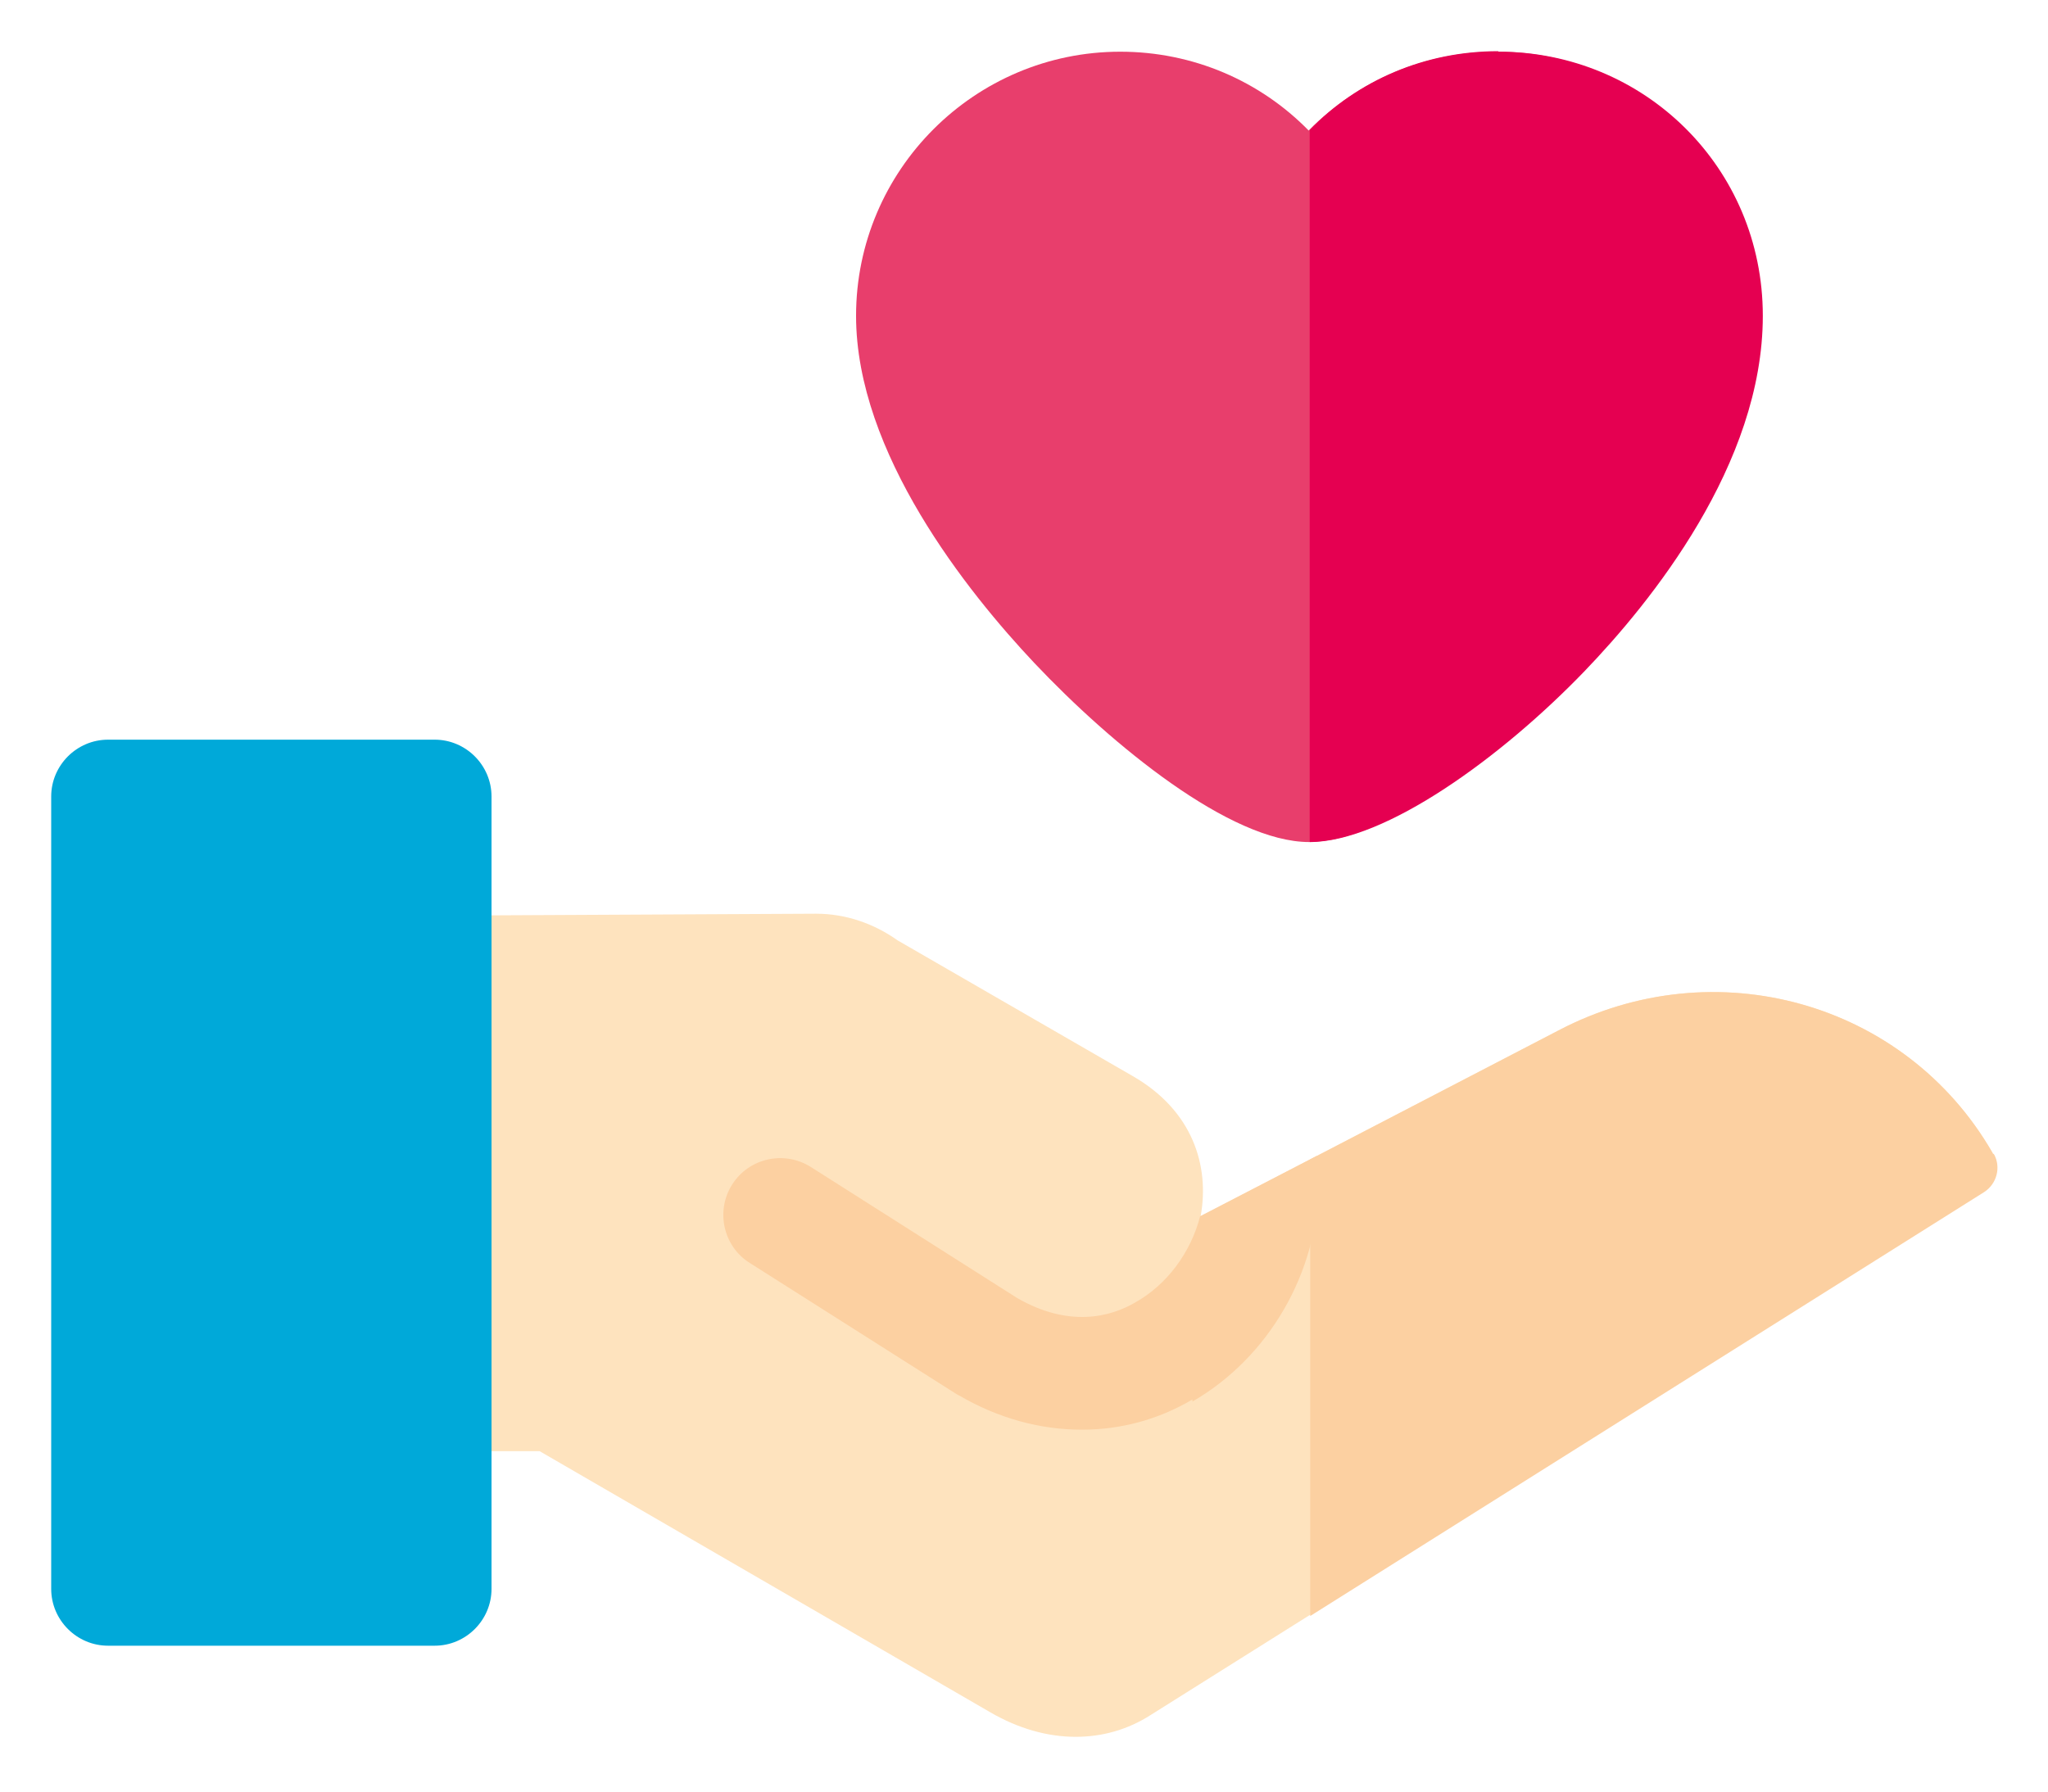
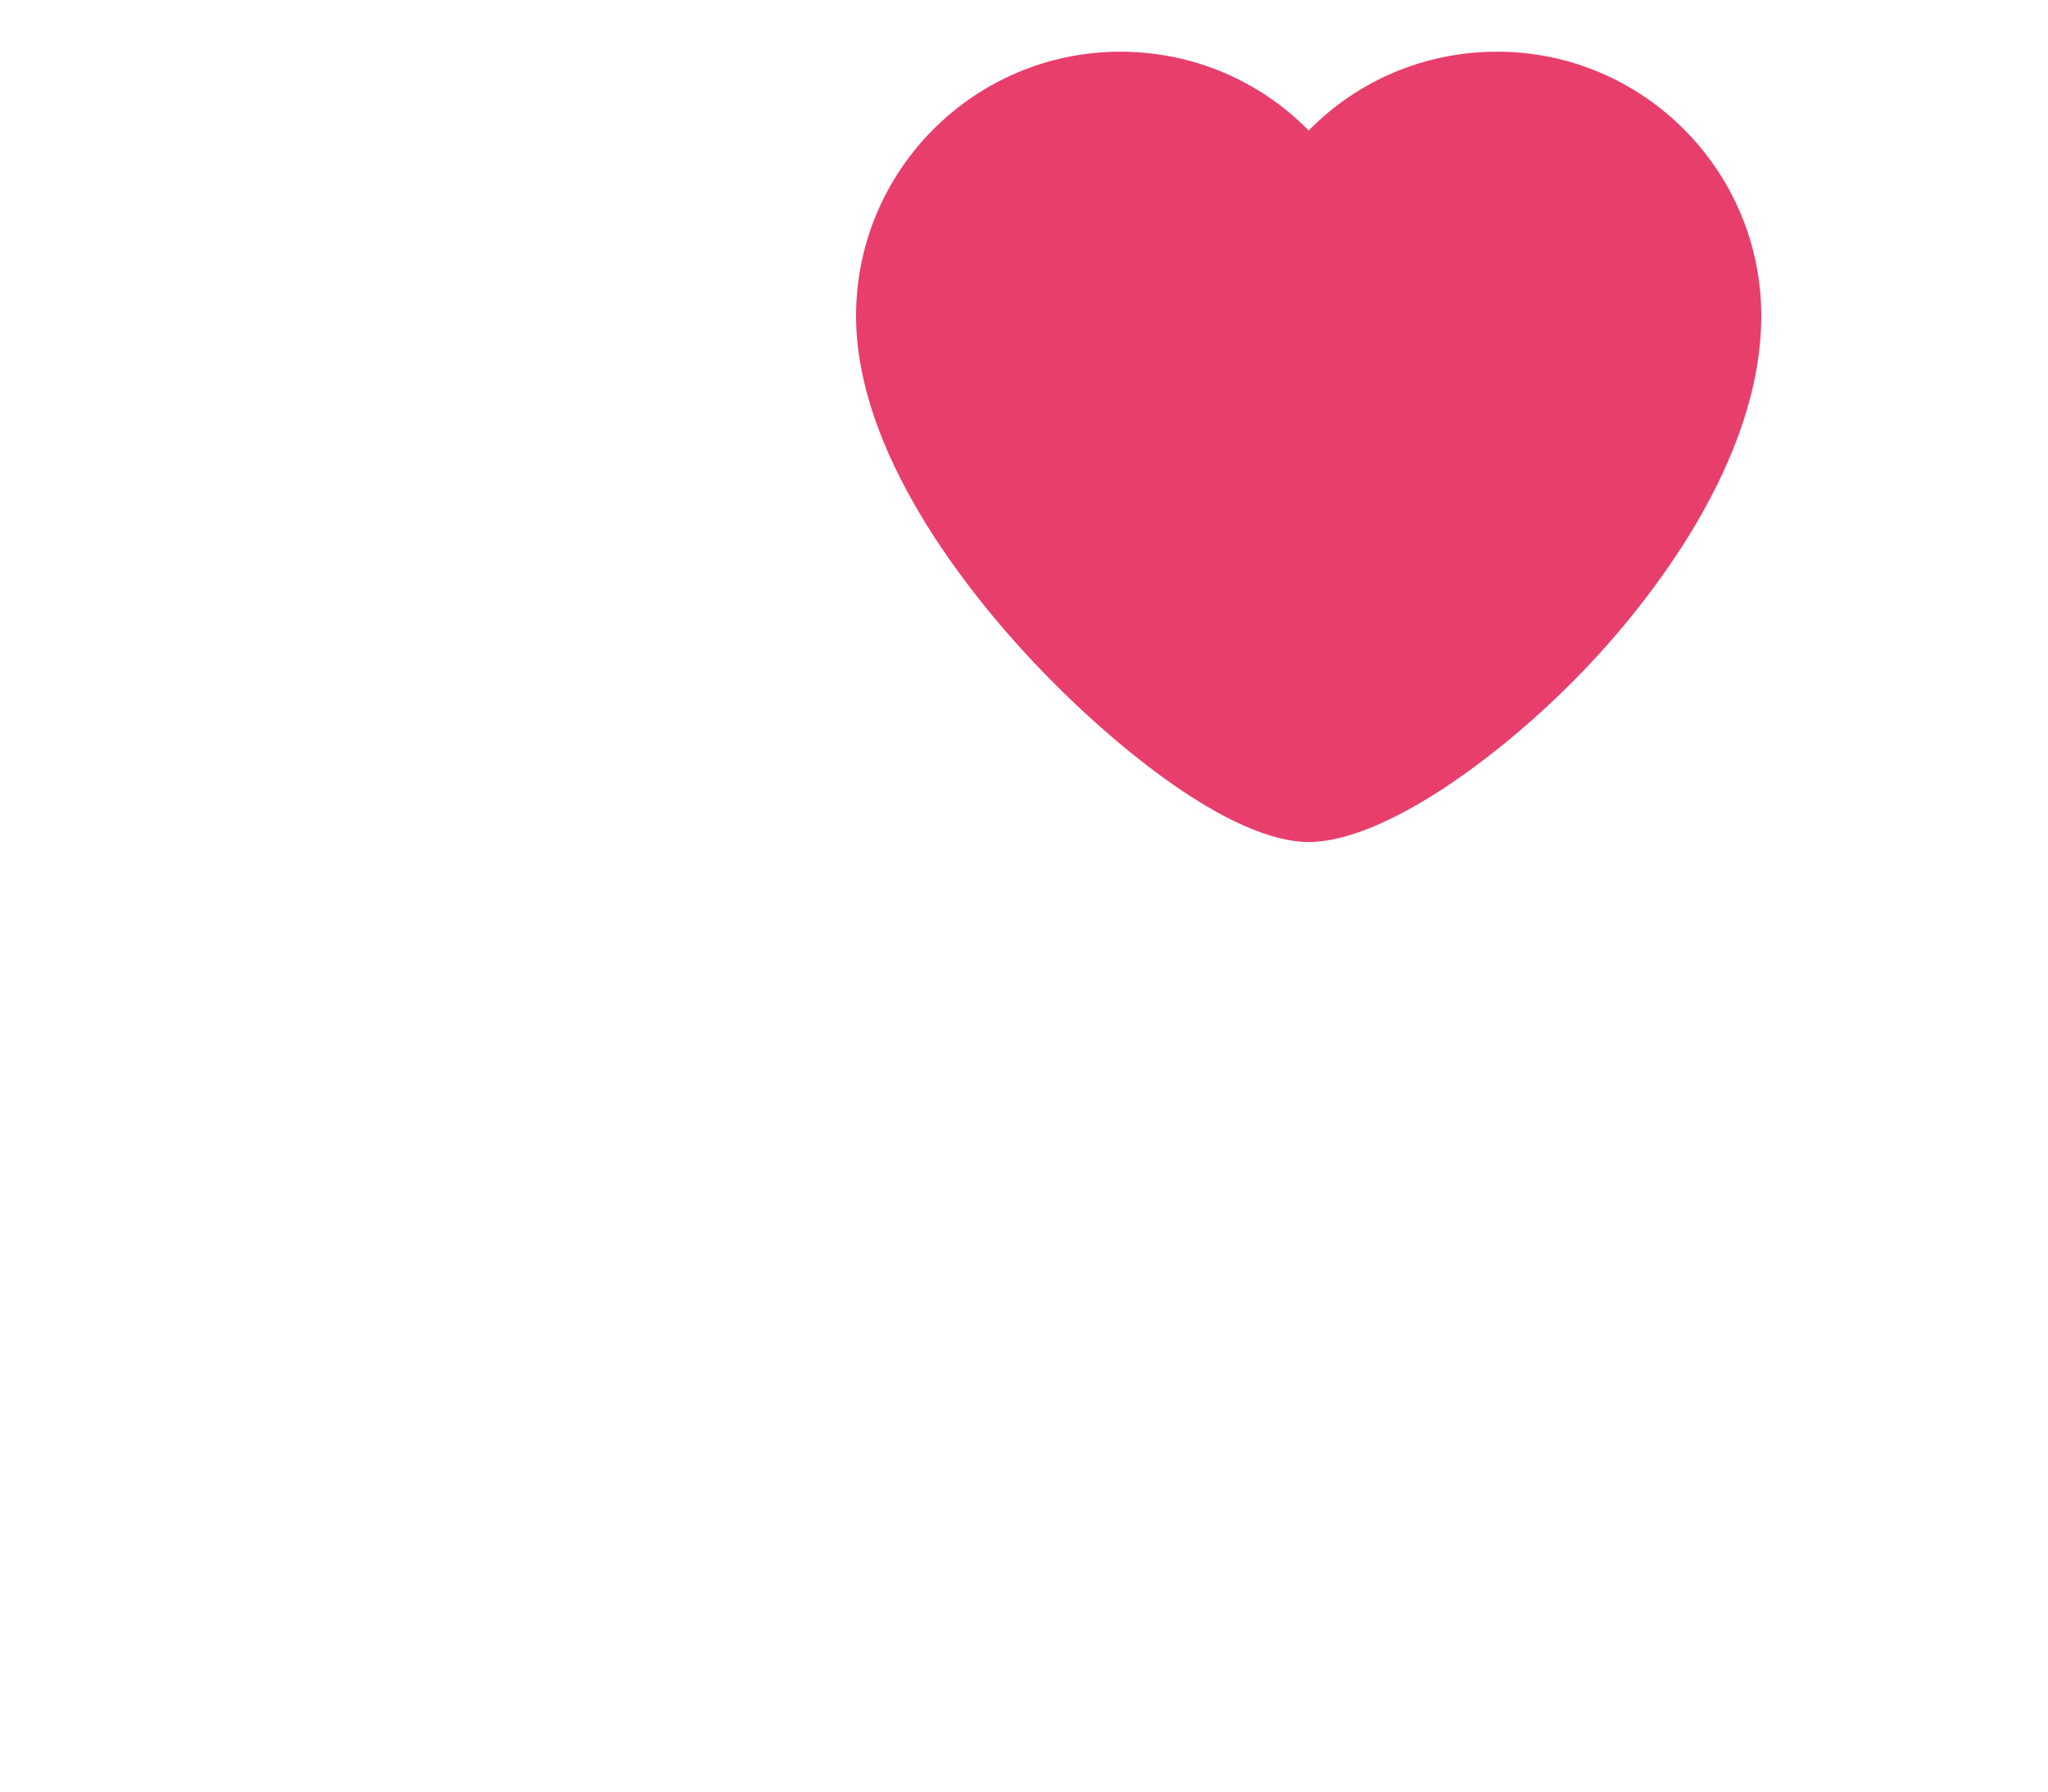
<svg xmlns="http://www.w3.org/2000/svg" id="Calque_1" viewBox="0 0 40 35">
  <path d="M25.57,16.45c-1.54,0-3.85-1.89-5.37-3.5-1.3-1.38-3.48-4.1-3.48-6.78,0-2.85,2.32-5.16,5.16-5.16,1.42,0,2.73.57,3.68,1.54.95-.97,2.26-1.54,3.68-1.54,2.85,0,5.16,2.32,5.16,5.16s-2.19,5.6-3.49,6.95c-1.6,1.66-3.88,3.33-5.36,3.33" fill="#e83e6c" />
-   <path d="M38.93,22.55l-.02-.04c-1.7-2.94-5.42-3.98-8.47-2.38l-6.99,3.63c.18-.99-.16-2.07-1.33-2.74l-4.59-2.65c-.45-.32-1-.52-1.59-.52l-9.93.05v10.45h4.53l8.8,5.1c.55.32,1.12.48,1.67.48.52,0,1.02-.14,1.47-.43l16.26-10.22c.25-.16.34-.49.19-.75" fill="#fee3be" fill-rule="evenodd" />
-   <path d="M23.29,27.38c1.49-.86,2.46-2.53,2.46-4.26l-.03-.54-2.28,1.18c-.18.7-.64,1.33-1.26,1.68-.49.29-1.3.5-2.31-.08l-4.03-2.56c-.52-.33-1.21-.18-1.54.34-.33.52-.17,1.21.34,1.53l4.05,2.57.04.02c.77.45,1.59.67,2.4.67.75,0,1.48-.19,2.16-.59" fill="#fcd0a1" />
-   <path d="M8.49,32.15H2.11c-.61,0-1.11-.5-1.11-1.11v-15.48c0-.61.5-1.11,1.11-1.11h6.38c.61,0,1.11.5,1.11,1.11v15.48c0,.61-.5,1.11-1.11,1.11" fill="#00a9d9" />
-   <path d="M38.93,22.55l-.02-.04c-1.7-2.94-5.42-3.98-8.47-2.38l-4.85,2.52v8.92l13.16-8.28c.25-.16.34-.49.19-.75" fill="#fcd0a1" fill-rule="evenodd" />
-   <path d="M29.26,1c-1.42,0-2.73.56-3.68,1.54v13.91c1.48,0,3.76-1.67,5.36-3.33,1.3-1.35,3.49-4.05,3.49-6.95s-2.32-5.16-5.16-5.16" fill="#e50051" />
</svg>